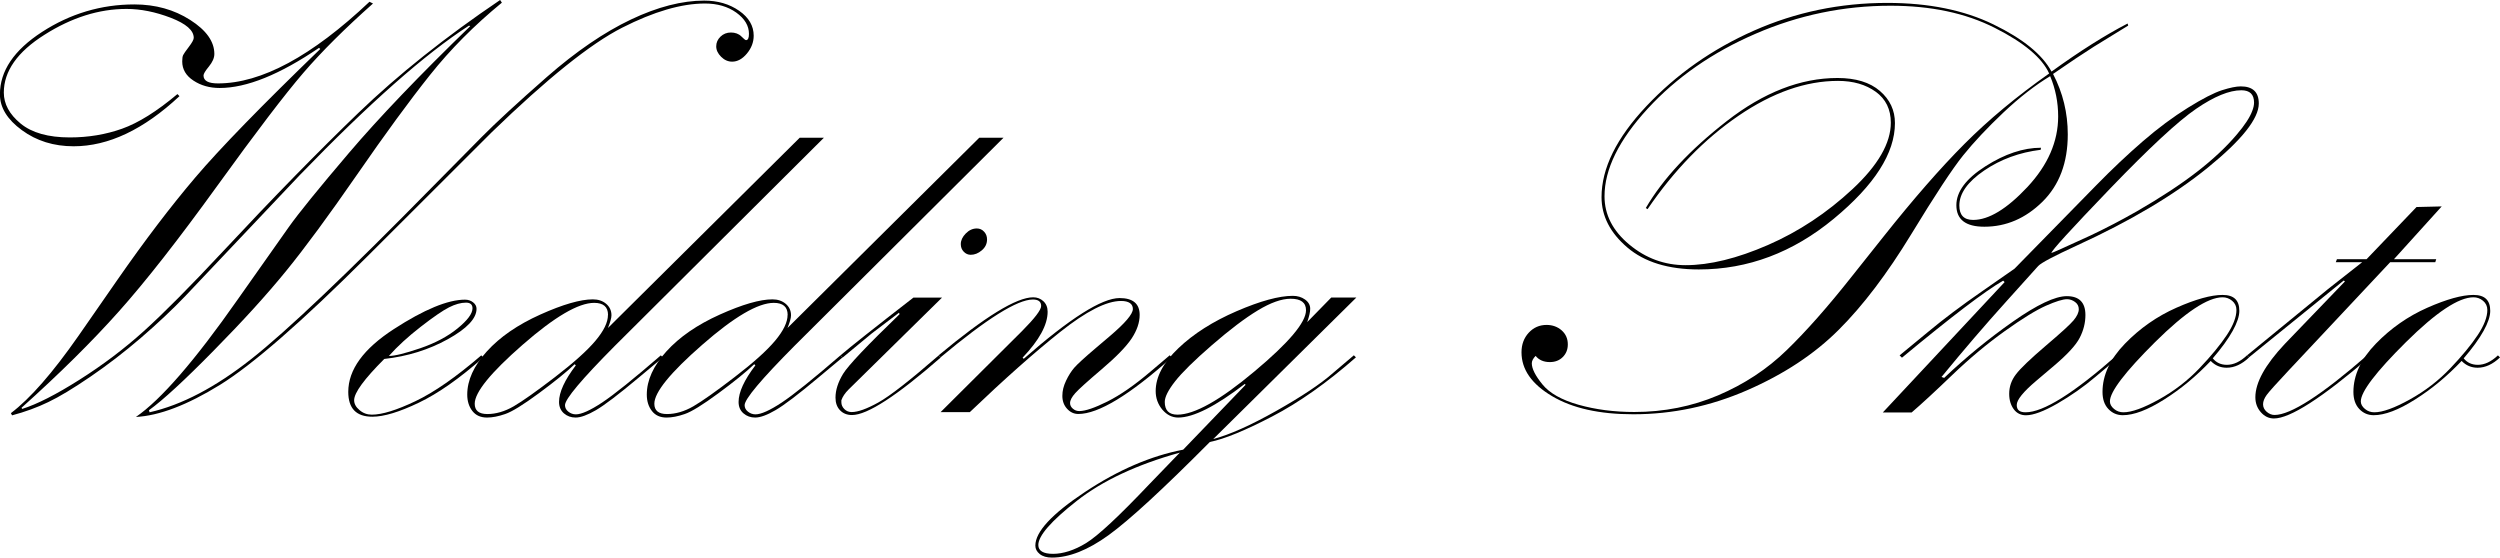
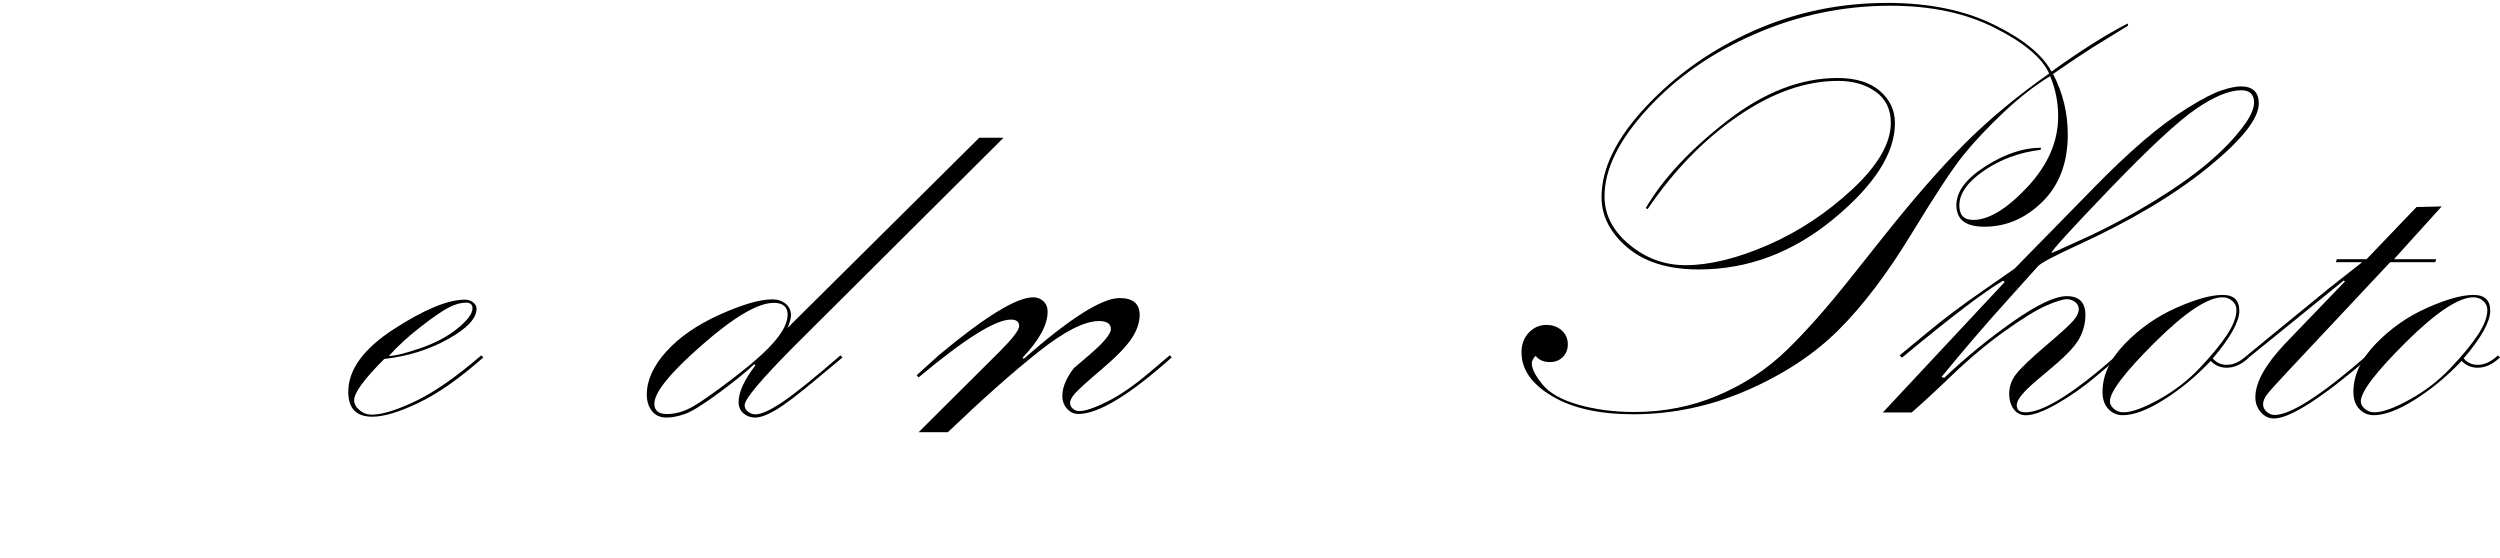
<svg xmlns="http://www.w3.org/2000/svg" id="_イヤー_2" viewBox="0 0 327.62 73.08">
  <g id="_イヤー_1-2">
    <g>
-       <path d="M1.43,54.14c2.53-1.91,5.47-5.28,8.85-10.12l5.1-7.34c3.58-5.15,6.99-9.63,10.22-13.43,3.23-3.8,8.69-9.41,16.37-16.83l-.16-.15c-5.15,3.5-9.49,5.26-13.02,5.26-1.31,0-2.46-.32-3.44-.97-.98-.64-1.47-1.48-1.47-2.51,0-.39,.04-.66,.12-.83,.08-.17,.33-.53,.75-1.08,.42-.55,.64-.95,.64-1.18,0-.98-1-1.85-3.01-2.63-2.01-.77-3.94-1.16-5.8-1.16-3.61,0-7.19,1.13-10.74,3.38C2.28,6.79,.5,9.33,.5,12.13c0,1.49,.73,2.85,2.2,4.06,1.47,1.21,3.62,1.82,6.45,1.82,2.42,0,4.7-.38,6.84-1.14,2.14-.76,4.56-2.27,7.26-4.54l.27,.27c-4.69,4.38-9.31,6.57-13.87,6.57-2.6,0-4.86-.7-6.78-2.11-1.92-1.4-2.88-2.97-2.88-4.69,0-3.07,1.84-5.8,5.53-8.19S13.25,.58,17.61,.58c2.76,0,5.2,.68,7.31,2.03,2.12,1.35,3.17,2.84,3.17,4.46,0,.52-.24,1.06-.71,1.64-.48,.58-.71,.97-.71,1.18,0,.7,.63,1.04,1.89,1.04,5.69,0,12.31-3.57,19.86-10.7l.46,.23c-3.66,3.25-6.7,6.27-9.12,9.08-2.42,2.81-6.18,7.74-11.28,14.8-5.1,7.06-9.4,12.55-12.91,16.48-3.5,3.93-7.75,8.13-12.75,12.62l.08,.15c1.96-.62,4.46-1.89,7.52-3.83,3.05-1.93,5.86-4.05,8.42-6.36,2.56-2.31,6.05-5.82,10.45-10.53,6.59-7.06,12.49-13.09,17.7-18.1S58.38,4.84,65.54,0l.23,.35c-3.61,2.96-6.75,6.12-9.43,9.49-2.68,3.36-5.87,7.72-9.56,13.06-3.7,5.35-6.8,9.56-9.31,12.64-2.51,3.08-5.67,6.56-9.49,10.43-3.81,3.88-6.63,6.47-8.46,7.79l.08,.27c4.2-.95,8.64-3.28,13.33-6.98,4.69-3.7,12.58-11.2,23.69-22.51l6.53-6.61c1.83-1.85,4.66-4.46,8.5-7.83,3.84-3.36,7.52-5.87,11.03-7.54S89.4,.08,92.28,.08c1.78,0,3.3,.44,4.58,1.33,1.28,.89,1.91,1.98,1.91,3.27,0,.85-.3,1.63-.89,2.34-.59,.71-1.24,1.06-1.93,1.06-.54,0-1.02-.21-1.45-.64-.43-.43-.64-.88-.64-1.37s.19-.91,.56-1.27c.37-.36,.83-.54,1.37-.54s1.02,.17,1.35,.5,.54,.5,.62,.5c.26,0,.39-.27,.39-.82,0-1.06-.55-1.99-1.66-2.79-1.11-.79-2.47-1.19-4.1-1.19-3.09,0-6.71,1.06-10.86,3.17-4.15,2.11-9.84,6.68-17.08,13.69l-16.35,16.32c-8.58,8.56-15.01,14.16-19.28,16.8-4.28,2.64-7.95,4.04-11.01,4.2,3.27-2.24,7.72-7.37,13.33-15.38l6.68-9.47c1.31-1.85,3.95-5.1,7.9-9.74,3.95-4.64,9.25-10.18,15.9-16.62l-.15-.08c-5.75,3.71-13.14,10.24-22.18,19.59l-14.99,15.84c-1.7,1.78-3.65,3.61-5.83,5.49-2.19,1.88-4.4,3.58-6.63,5.1-2.23,1.52-4.06,2.63-5.51,3.32-1.44,.7-3.03,1.28-4.75,1.74l-.16-.31Z" />
      <path d="M63.07,46.57l.27,.27c-3.09,2.73-5.9,4.71-8.45,5.93-2.54,1.22-4.58,1.84-6.09,1.84-2.11,0-3.16-1.08-3.16-3.25,0-2.91,1.99-5.65,5.97-8.23,3.98-2.58,7.09-3.86,9.33-3.86,.41,0,.77,.12,1.06,.35,.3,.23,.45,.52,.45,.85,0,1.26-1.25,2.59-3.76,3.98-2.51,1.39-5.28,2.25-8.33,2.59-2.63,2.63-3.95,4.43-3.95,5.41,0,.46,.23,.9,.7,1.29,.46,.4,1,.6,1.62,.6,1.34,0,3.24-.59,5.7-1.76,2.46-1.17,5.34-3.17,8.64-6.01Zm-12.12,.08c.77,0,2.14-.34,4.11-1.01,1.96-.67,3.6-1.54,4.9-2.6s1.96-1.94,1.96-2.64c0-.49-.29-.74-.85-.74-.67,0-1.42,.21-2.23,.62-.81,.41-2.05,1.26-3.7,2.54s-3.05,2.56-4.18,3.83Z" />
-       <path d="M104.8,18.05h3.17l-27.4,27.28c-4.35,4.38-6.53,6.97-6.53,7.77,0,.33,.15,.62,.44,.85,.29,.23,.62,.35,.98,.35,.74,0,1.89-.52,3.45-1.55,1.55-1.03,4.12-3.09,7.69-6.18l.27,.27-3.21,2.68c-2.6,2.18-4.46,3.59-5.56,4.23s-2,.97-2.67,.97c-.59,0-1.1-.18-1.53-.55-.42-.37-.64-.87-.64-1.5,0-1.26,.73-2.86,2.2-4.79l-.15-.15c-1.08,1.03-2.65,2.3-4.7,3.81-2.05,1.51-3.52,2.42-4.41,2.72-.89,.31-1.68,.46-2.38,.46-.82,0-1.46-.28-1.91-.85-.45-.57-.68-1.29-.68-2.16,0-1.88,.86-3.77,2.57-5.66s4.05-3.5,7.01-4.83,5.26-1.99,6.88-1.99c.7,0,1.28,.19,1.74,.58,.46,.39,.7,.89,.7,1.51,0,.36-.16,.91-.46,1.66l25.12-24.92Zm-25.12,23.22c0-1.06-.61-1.58-1.82-1.58-2.06,0-5.18,1.83-9.37,5.49-4.19,3.66-6.28,6.23-6.28,7.73,0,.9,.55,1.35,1.66,1.35s2.29-.34,3.46-1.02c1.17-.68,2.97-1.96,5.41-3.83,2.43-1.87,4.2-3.45,5.29-4.75,1.1-1.3,1.64-2.43,1.64-3.38Z" />
      <path d="M128.34,18.05h3.17l-27.4,27.28c-4.35,4.38-6.53,6.97-6.53,7.77,0,.33,.15,.62,.44,.85,.29,.23,.62,.35,.98,.35,.74,0,1.89-.52,3.45-1.55,1.55-1.03,4.12-3.09,7.69-6.18l.27,.27-3.21,2.68c-2.6,2.18-4.46,3.59-5.57,4.23-1.11,.65-2,.97-2.67,.97-.59,0-1.1-.18-1.53-.55-.43-.37-.64-.87-.64-1.5,0-1.26,.73-2.86,2.2-4.79l-.15-.15c-1.08,1.03-2.65,2.3-4.7,3.81-2.05,1.51-3.52,2.42-4.41,2.72-.89,.31-1.68,.46-2.38,.46-.83,0-1.46-.28-1.91-.85s-.68-1.29-.68-2.16c0-1.88,.86-3.77,2.57-5.66,1.71-1.89,4.05-3.5,7.01-4.83,2.96-1.33,5.26-1.99,6.88-1.99,.7,0,1.27,.19,1.74,.58,.46,.39,.7,.89,.7,1.51,0,.36-.15,.91-.46,1.66l25.12-24.92Zm-25.12,23.22c0-1.06-.61-1.58-1.82-1.58-2.06,0-5.19,1.83-9.37,5.49-4.19,3.66-6.28,6.23-6.28,7.73,0,.9,.55,1.35,1.66,1.35s2.29-.34,3.46-1.02c1.17-.68,2.98-1.96,5.41-3.83,2.44-1.87,4.2-3.45,5.29-4.75,1.09-1.3,1.64-2.43,1.64-3.38Z" />
-       <path d="M110.41,46.84l-.27-.27c1.26-1.08,4.45-3.61,9.56-7.57h3.75l-12.26,12.06c-.46,.46-.77,.93-.93,1.39v.27c0,.33,.13,.63,.39,.89,.26,.26,.58,.39,.96,.39,.82,0,1.99-.42,3.5-1.26,1.51-.84,4.14-2.89,7.9-6.16l.27,.27c-5.75,5.02-9.62,7.54-11.63,7.54-.64,0-1.17-.21-1.56-.62-.4-.41-.6-.97-.6-1.66,0-.98,.33-2.02,.99-3.11,.66-1.09,3.13-3.7,7.41-7.83l-.08-.19-3.56,2.71-3.83,3.17Zm18.94-15.46c0,.57-.23,1.04-.69,1.43-.46,.39-.94,.58-1.45,.58-.36,0-.66-.14-.92-.41-.26-.27-.38-.6-.38-.99,0-.49,.22-.95,.65-1.39,.43-.44,.92-.66,1.45-.66,.38,0,.7,.14,.96,.43,.26,.28,.38,.62,.38,1Z" />
-       <path d="M123,46.57c6.08-5.07,10.21-7.61,12.4-7.61,.52,0,.96,.17,1.33,.51,.37,.34,.56,.8,.56,1.38,0,1.71-1.09,3.72-3.28,6.02l.15,.15c6.05-5.31,10.24-7.96,12.56-7.96,1.75,0,2.63,.74,2.63,2.21,0,1.01-.36,2.04-1.06,3.1-.71,1.06-2,2.39-3.88,3.99-1.88,1.6-3.05,2.65-3.5,3.16-.45,.5-.68,.94-.68,1.3,0,.28,.12,.53,.37,.74,.25,.21,.52,.31,.83,.31,.8,0,2.03-.42,3.71-1.26,1.67-.84,3.55-2.14,5.64-3.92l2.51-2.13,.27,.27c-5.54,4.95-9.62,7.42-12.25,7.42-.57,0-1.06-.23-1.47-.68-.41-.45-.62-1.01-.62-1.69s.16-1.3,.48-1.98,.68-1.24,1.08-1.71c.4-.46,1.36-1.34,2.88-2.63l1.78-1.51c2.01-1.71,3.02-2.89,3.02-3.56s-.52-1.05-1.55-1.05c-1.91,0-4.56,1.35-7.96,4.05-3.4,2.7-7.35,6.21-11.86,10.52h-3.83l10.67-10.62c1.67-1.68,2.51-2.78,2.51-3.29,0-.57-.36-.85-1.08-.85-2.04,0-6.07,2.53-12.09,7.57l-.27-.27Z" />
-       <path d="M174.45,38.99h3.3l-18.76,18.55c2.16-.58,4.9-1.8,8.24-3.68,3.33-1.88,5.82-3.53,7.46-4.98l2.73-2.32,.27,.27c-3.78,3.32-7.44,5.91-10.98,7.75-3.54,1.84-6.26,2.96-8.16,3.34-6.14,6.18-10.56,10.25-13.27,12.21-2.71,1.96-5.18,2.94-7.43,2.94-.67,0-1.2-.15-1.59-.46-.39-.31-.58-.68-.58-1.11,0-1.81,2.17-4.15,6.51-7.03,4.34-2.88,8.63-4.73,12.86-5.54l8.18-8.5-.1-.12c-3.83,2.94-6.74,4.41-8.73,4.41-.8,0-1.49-.35-2.08-1.04-.58-.7-.87-1.51-.87-2.43,0-1.85,.99-3.73,2.98-5.62,1.98-1.89,4.53-3.51,7.63-4.85,3.11-1.34,5.56-2.01,7.36-2.01,.62,0,1.15,.16,1.6,.48,.45,.32,.68,.73,.68,1.22,0,.41-.13,.99-.39,1.74l3.14-3.21Zm-19.85,20.33c-5.63,1.57-10.13,3.68-13.49,6.32-3.36,2.64-5.04,4.57-5.04,5.78,0,.77,.65,1.16,1.94,1.16s2.79-.47,4.32-1.41c1.54-.94,4.31-3.52,8.32-7.75l3.96-4.1Zm-1.96-6.65c0,1.11,.55,1.67,1.66,1.67,2.22,0,5.58-1.88,10.09-5.66,4.51-3.77,6.76-6.44,6.76-8.02,0-1.01-.67-1.51-2.01-1.51-1.19,0-2.62,.51-4.31,1.53s-3.69,2.54-6.01,4.55c-2.32,2.01-3.93,3.6-4.83,4.75-.9,1.15-1.35,2.05-1.35,2.69Z" />
+       <path d="M123,46.57c6.08-5.07,10.21-7.61,12.4-7.61,.52,0,.96,.17,1.33,.51,.37,.34,.56,.8,.56,1.38,0,1.71-1.09,3.72-3.28,6.02l.15,.15c6.05-5.31,10.24-7.96,12.56-7.96,1.75,0,2.63,.74,2.63,2.21,0,1.01-.36,2.04-1.06,3.1-.71,1.06-2,2.39-3.88,3.99-1.88,1.6-3.05,2.65-3.5,3.16-.45,.5-.68,.94-.68,1.3,0,.28,.12,.53,.37,.74,.25,.21,.52,.31,.83,.31,.8,0,2.03-.42,3.71-1.26,1.67-.84,3.55-2.14,5.64-3.92l2.51-2.13,.27,.27c-5.54,4.95-9.62,7.42-12.25,7.42-.57,0-1.06-.23-1.47-.68-.41-.45-.62-1.01-.62-1.69s.16-1.3,.48-1.98,.68-1.24,1.08-1.71l1.78-1.51c2.01-1.71,3.02-2.89,3.02-3.56s-.52-1.05-1.55-1.05c-1.91,0-4.56,1.35-7.96,4.05-3.4,2.7-7.35,6.21-11.86,10.52h-3.83l10.67-10.62c1.67-1.68,2.51-2.78,2.51-3.29,0-.57-.36-.85-1.08-.85-2.04,0-6.07,2.53-12.09,7.57l-.27-.27Z" />
      <path d="M268.69,9.97c-1.98,1.19-4.03,2.78-6.14,4.77-2.11,2-3.87,3.87-5.28,5.62s-3.68,5.2-6.82,10.36c-3.14,5.15-6.3,9.32-9.49,12.5-3.18,3.18-7.18,5.82-12,7.92-4.82,2.1-9.79,3.15-14.92,3.15-4.43,0-7.98-.79-10.65-2.38-2.67-1.58-4-3.5-4-5.74,0-1.03,.32-1.89,.95-2.57s1.41-1.02,2.34-1.02c.77,0,1.43,.24,1.97,.71,.54,.48,.81,1.09,.81,1.84,0,.67-.22,1.22-.66,1.66-.44,.44-1,.66-1.7,.66-.8,0-1.42-.27-1.86-.81-.33,.33-.5,.66-.5,.97,0,.7,.46,1.62,1.39,2.76,.93,1.15,2.51,2.04,4.73,2.67,2.23,.63,4.67,.95,7.32,.95,3.89,0,7.55-.73,10.97-2.18,3.43-1.46,6.43-3.43,9-5.93,2.58-2.5,5.41-5.71,8.5-9.62l4.21-5.29c3.89-4.89,7.41-8.93,10.57-12.1,3.16-3.17,6.86-6.25,11.11-9.24-.93-2.05-3.3-4.05-7.13-5.98-3.83-1.94-8.38-2.9-13.66-2.9-6.13,0-12.03,1.22-17.68,3.67-5.66,2.44-10.37,5.72-14.14,9.82-3.77,4.1-5.66,7.93-5.66,11.48,0,2.42,1.08,4.53,3.25,6.33,2.16,1.8,4.62,2.7,7.38,2.7,3.14,0,6.74-.88,10.78-2.64s7.74-4.21,11.09-7.33,5.02-6.03,5.02-8.7c0-1.75-.66-3.1-1.97-4.05-1.31-.95-2.96-1.43-4.95-1.43-4.23,0-8.57,1.52-13.04,4.57-4.47,3.05-8.44,7.13-11.92,12.24l-.23-.15c2.24-3.83,5.78-7.63,10.61-11.39s9.67-5.65,14.51-5.65c2.4,0,4.25,.57,5.56,1.7s1.97,2.53,1.97,4.21c0,3.94-2.67,8.12-8.02,12.54s-11.24,6.64-17.68,6.64c-3.99,0-7.12-.96-9.37-2.88-2.25-1.92-3.38-4.12-3.38-6.59,0-3.79,1.96-7.77,5.89-11.94,3.93-4.17,8.62-7.47,14.09-9.89s11.28-3.63,17.47-3.63c5.41,0,10.05,.94,13.91,2.82,3.87,1.88,6.4,3.94,7.61,6.18,3.71-2.68,7.03-4.78,9.97-6.3l.08,.27-4.52,2.78c-1.31,.83-3.09,2.01-5.33,3.56,1.29,2.47,1.93,5.11,1.93,7.92,0,3.71-1.11,6.65-3.32,8.83-2.22,2.18-4.75,3.27-7.61,3.27-2.45,0-3.67-.94-3.67-2.82,0-1.78,1.27-3.48,3.81-5.1,2.54-1.62,4.97-2.43,7.28-2.43l-.04,.27c-2.77,.34-5.24,1.24-7.41,2.72-2.17,1.48-3.25,3.01-3.25,4.58,0,1.26,.6,1.89,1.81,1.89,2.05,0,4.42-1.44,7.11-4.31,2.68-2.87,4.03-5.96,4.03-9.25,0-1.85-.35-3.61-1.04-5.26Z" />
      <path d="M249.21,46.84l-.27-.27,3.7-3.05c2-1.67,4.38-3.46,7.14-5.37,2.76-1.91,4.17-2.89,4.22-2.94l10.68-10.9c2.09-2.14,4.14-4.07,6.14-5.8,2-1.73,3.97-3.19,5.9-4.39,1.93-1.2,3.42-1.96,4.47-2.3,1.04-.33,1.86-.5,2.46-.5,1.57,0,2.36,.75,2.36,2.24,0,1.98-2.22,4.78-6.66,8.39s-10.18,7.02-17.22,10.24c-2.97,1.37-4.64,2.25-5.03,2.67l-4.13,4.59c-2.81,3.11-5.65,6.43-8.54,9.95l.35,.12c2.84-2.7,5.85-5.16,9.02-7.38,3.17-2.22,5.52-3.33,7.05-3.33,1.62,0,2.44,.82,2.44,2.47,0,1.03-.25,2.02-.75,2.99s-1.62,2.18-3.34,3.64l-2.36,2c-1.7,1.44-2.55,2.49-2.55,3.16s.39,.96,1.16,.96c2.32,0,6.3-2.49,11.94-7.46l.23,.27-3.01,2.54c-1.54,1.31-3.21,2.47-4.98,3.5-1.78,1.02-3.16,1.54-4.13,1.54-.67,0-1.21-.26-1.6-.79s-.6-1.2-.6-2.02c0-.93,.29-1.78,.89-2.56,.59-.78,1.89-2.02,3.88-3.72,2-1.7,3.22-2.81,3.67-3.35,.45-.54,.68-1.03,.68-1.46,0-.39-.16-.7-.48-.94-.32-.24-.68-.37-1.06-.37-.54,0-1.46,.28-2.75,.85s-3.1,1.68-5.42,3.34c-2.32,1.66-4.62,3.58-6.89,5.76s-4.04,3.81-5.3,4.89h-3.78l15.96-17.08-.19-.19c-2.34,1.34-6.76,4.7-13.26,10.09Zm46.18-33.39c0-1.08-.55-1.62-1.67-1.62-1.58,0-3.55,.81-5.92,2.43-2.37,1.62-6.13,5.11-11.27,10.45-5.14,5.35-7.7,8.16-7.7,8.44,0,.05,1.7-.71,5.11-2.28,2.01-.95,4.04-2.01,6.08-3.17,3.12-1.8,5.74-3.52,7.86-5.16,2.12-1.64,3.86-3.27,5.23-4.89,1.06-1.24,1.74-2.28,2.05-3.13,.15-.39,.23-.75,.23-1.08Z" />
      <path d="M294.47,46.57l.27,.27c-.95,.9-1.93,1.35-2.94,1.35-.83,0-1.52-.3-2.09-.89-1.91,2.01-3.94,3.7-6.11,5.06-2.16,1.37-3.97,2.05-5.41,2.05-.75,0-1.38-.27-1.89-.81-.52-.54-.77-1.29-.77-2.24,0-2.19,.98-4.3,2.94-6.32,1.96-2.02,4.21-3.59,6.74-4.71s4.55-1.68,6.05-1.68,2.2,.7,2.2,2.09-1.16,3.52-3.48,6.22c.46,.57,1.08,.85,1.85,.85,.88,0,1.75-.41,2.63-1.24Zm-1.39-5.95c0-.49-.19-.89-.56-1.2-.37-.31-.79-.46-1.25-.46-1.95,0-4.9,1.96-8.85,5.87-3.94,3.92-5.92,6.51-5.92,7.77,0,.36,.18,.69,.54,.99,.36,.3,.77,.44,1.23,.44,1.08,0,2.63-.56,4.65-1.68,2.02-1.12,3.79-2.49,5.32-4.1,1.53-1.61,2.72-3.05,3.57-4.33,.85-1.27,1.27-2.38,1.27-3.3Z" />
      <path d="M294.74,46.84l-.27-.27,10.59-8.67,4.5-3.54h-3.46l.15-.39h3.88l6.55-6.84,3.3-.08-6.26,6.92h5.54l-.12,.39h-5.91l-13.31,14.19c-1.59,1.7-2.55,2.76-2.87,3.2-.32,.44-.48,.85-.48,1.23s.16,.71,.48,.99c.32,.27,.66,.41,1.02,.41,2.11,0,6.16-2.6,12.13-7.81l.27,.27c-6.21,5.33-10.37,8-12.48,8-.67,0-1.24-.28-1.72-.83-.48-.55-.71-1.2-.71-1.95,0-1.93,1.29-4.26,3.86-6.99l7.88-8.19-.16-.12-12.44,10.09Z" />
      <path d="M327.35,46.57l.27,.27c-.95,.9-1.93,1.35-2.94,1.35-.82,0-1.52-.3-2.09-.89-1.91,2.01-3.94,3.7-6.11,5.06-2.16,1.37-3.97,2.05-5.41,2.05-.75,0-1.38-.27-1.89-.81s-.77-1.29-.77-2.24c0-2.19,.98-4.3,2.94-6.32,1.96-2.02,4.21-3.59,6.74-4.71,2.54-1.12,4.55-1.68,6.05-1.68s2.2,.7,2.2,2.09-1.16,3.52-3.48,6.22c.46,.57,1.08,.85,1.86,.85,.88,0,1.75-.41,2.63-1.24Zm-1.39-5.95c0-.49-.19-.89-.56-1.2s-.79-.46-1.25-.46c-1.95,0-4.9,1.96-8.85,5.87-3.95,3.92-5.92,6.51-5.92,7.77,0,.36,.18,.69,.54,.99,.36,.3,.77,.44,1.23,.44,1.08,0,2.63-.56,4.65-1.68,2.02-1.12,3.79-2.49,5.32-4.1,1.53-1.61,2.72-3.05,3.57-4.33,.85-1.27,1.27-2.38,1.27-3.3Z" />
    </g>
  </g>
</svg>